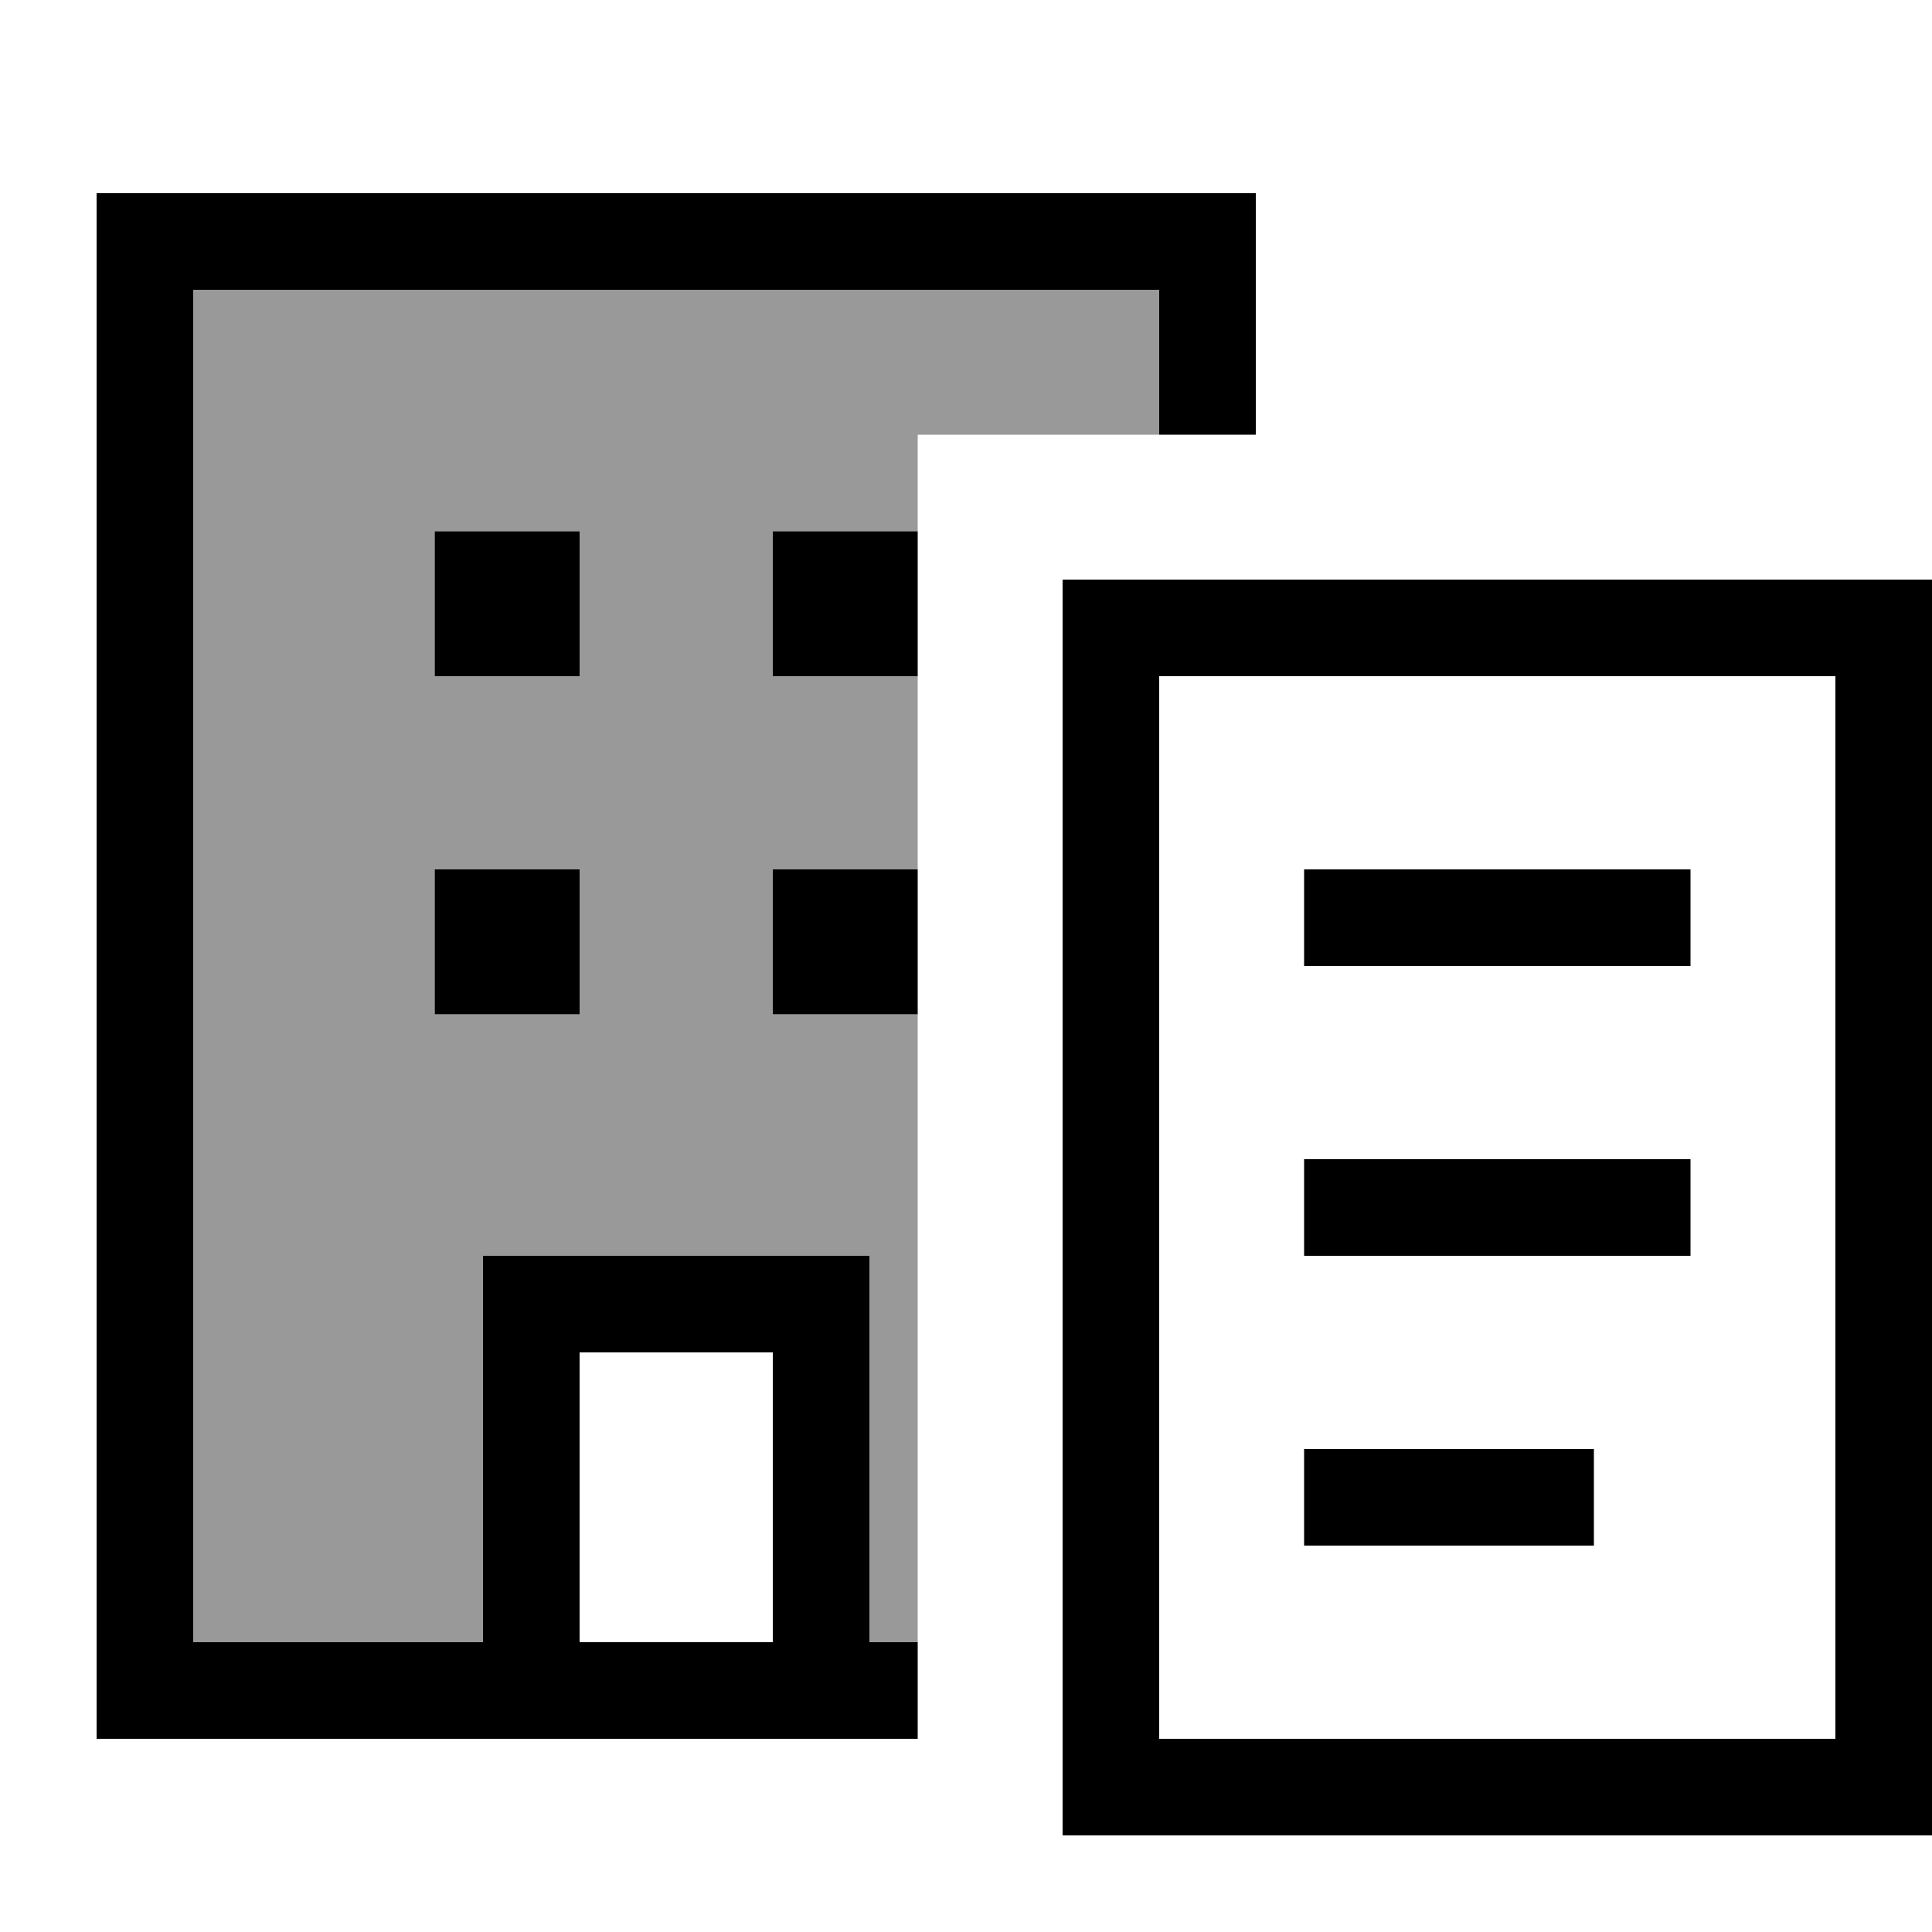
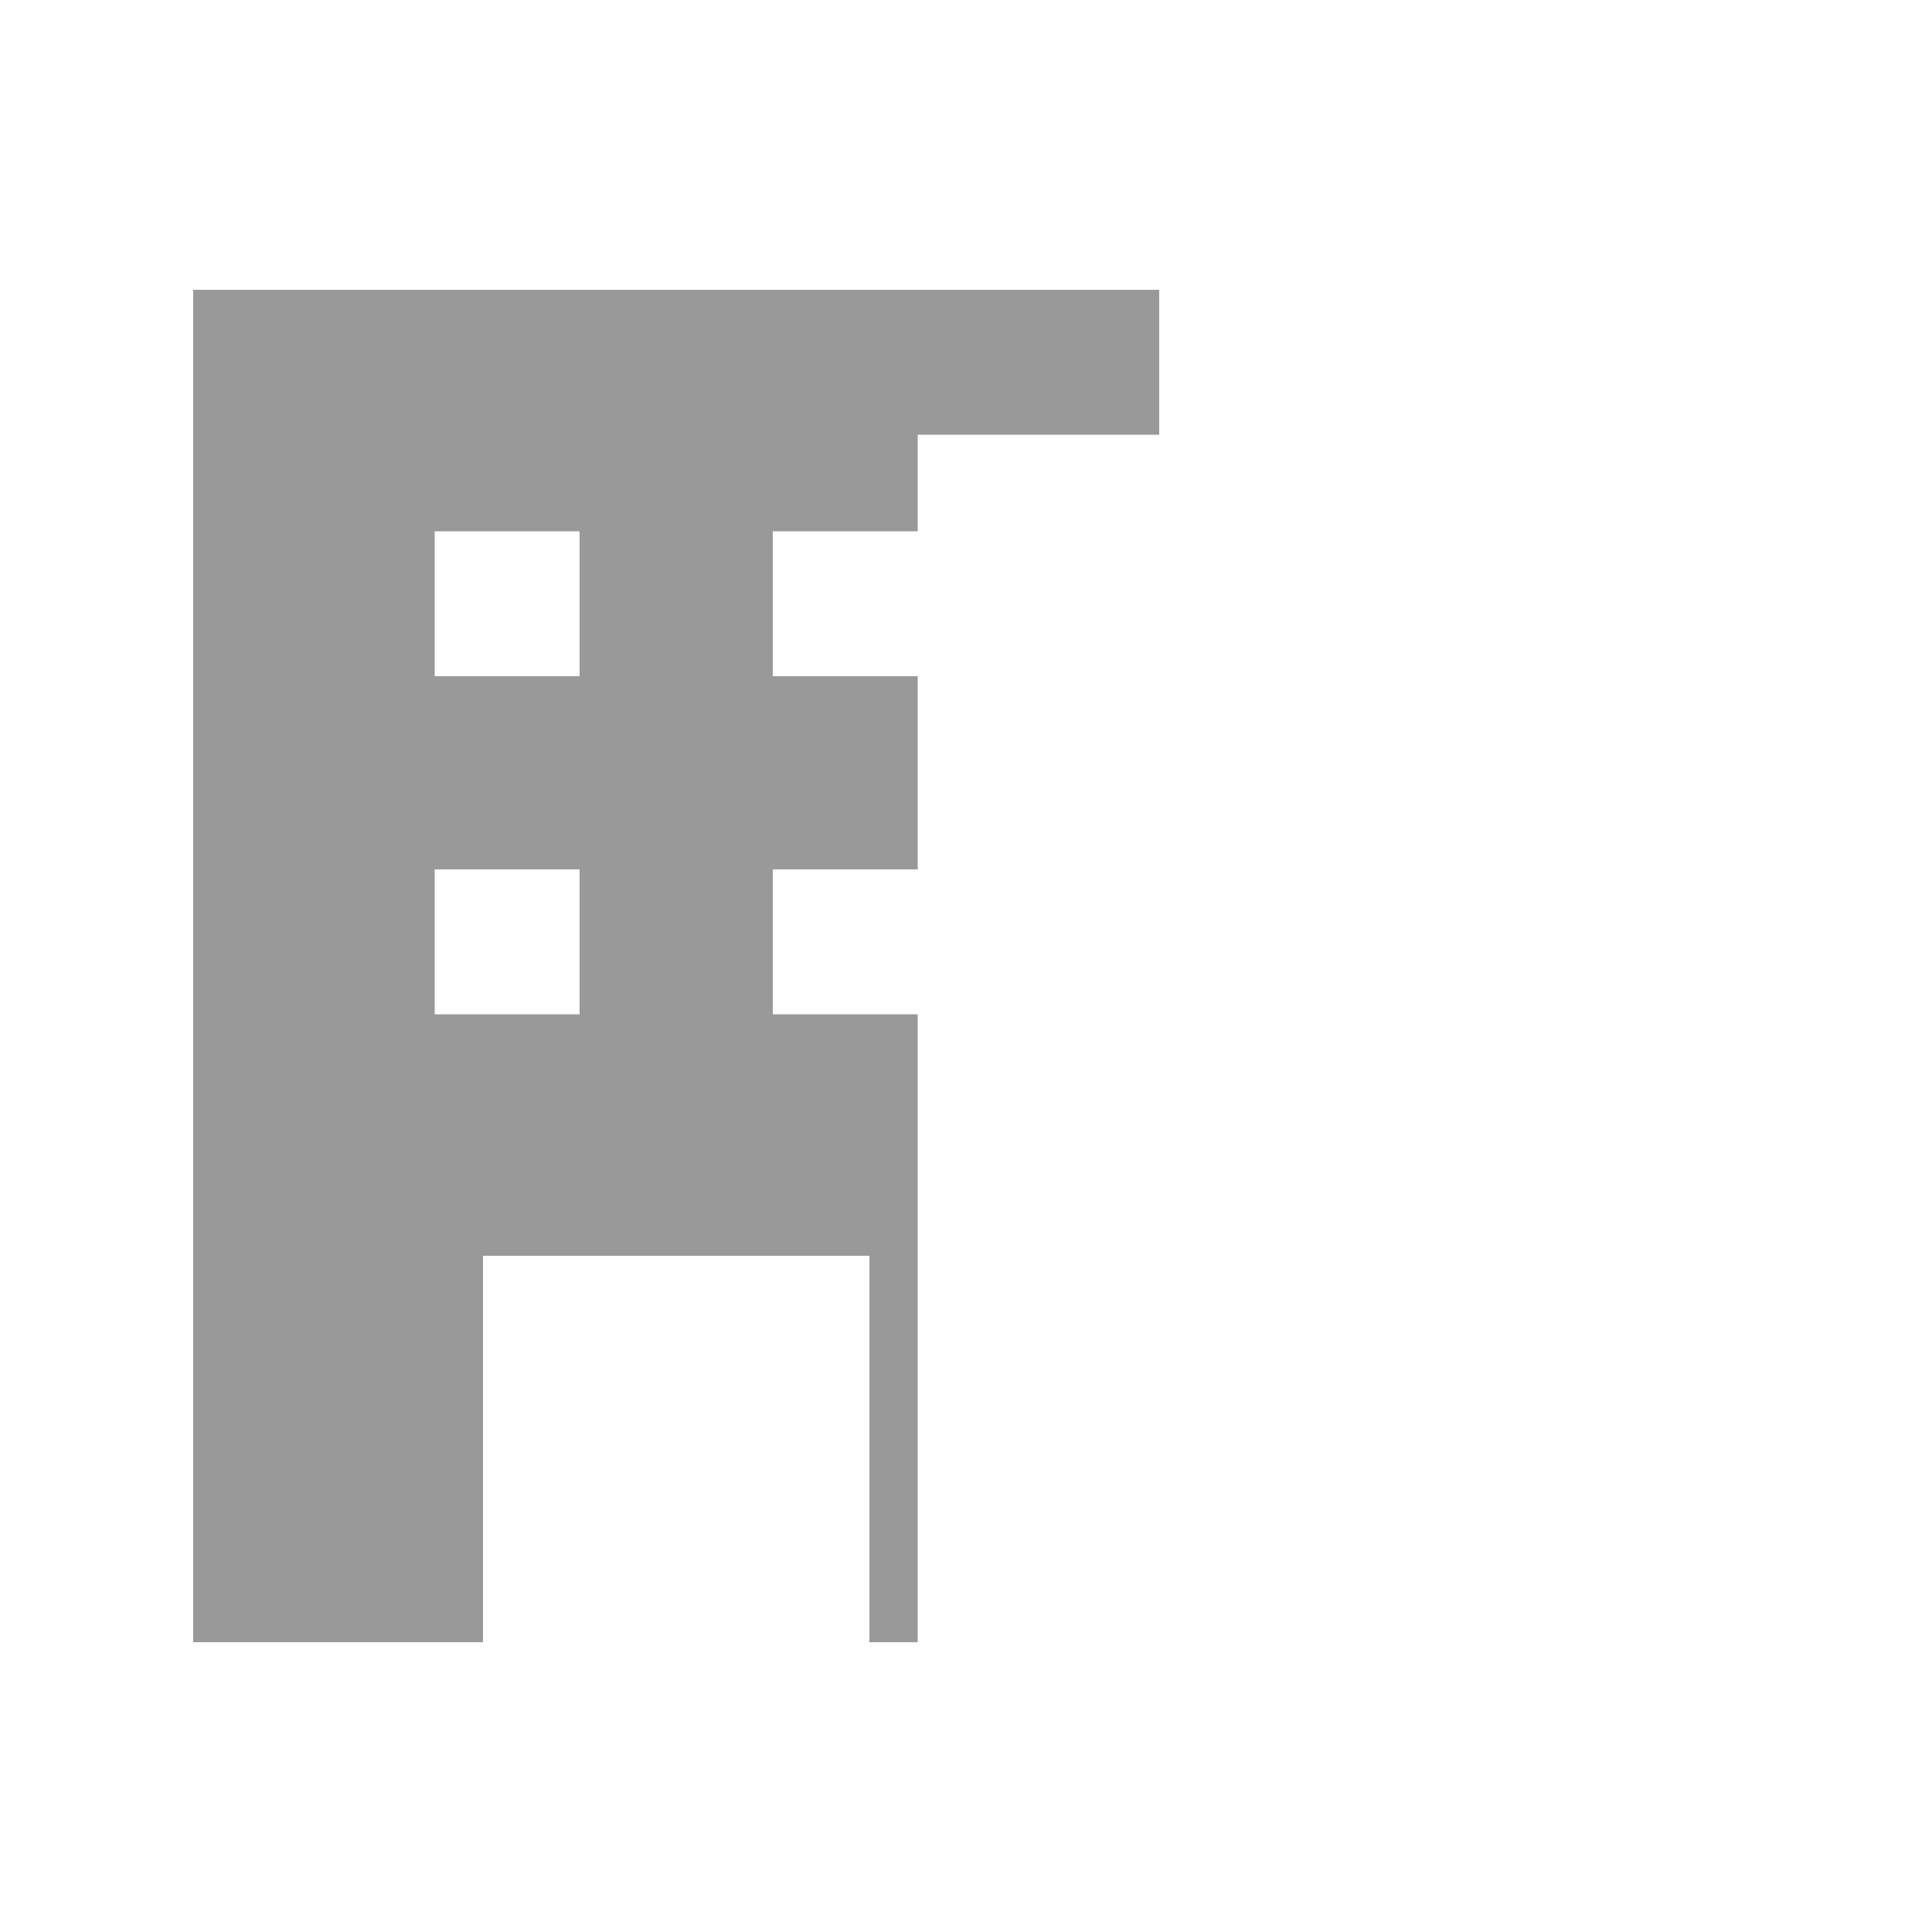
<svg xmlns="http://www.w3.org/2000/svg" viewBox="0 0 640 640">
  <path opacity=".4" fill="currentColor" d="M64 96L384 96L384 144L304 144L304 176L256 176L256 224L304 224L304 288L256 288L256 336L304 336L304 544L288 544L288 416L160 416L160 544L64 544C64 394.6 64 245.3 64 96zM144 176L144 224L192 224L192 176L144 176zM144 288L144 336L192 336L192 288L144 288z" />
-   <path fill="currentColor" d="M384 96L64 96L64 544L160 544L160 416L288 416L288 544L304 544L304 576L32 576L32 64L416 64L416 144L384 144L384 96zM304 176L304 224L256 224L256 176L304 176zM304 288L304 336L256 336L256 288L304 288zM256 544L256 448L192 448L192 544L256 544zM192 176L192 224L144 224L144 176L192 176zM144 288L192 288L192 336L144 336L144 288zM608 224L384 224L384 576L608 576L608 224zM384 192L640 192L640 608L352 608L352 192L384 192zM448 288L560 288L560 320L432 320L432 288L448 288zM432 384L560 384L560 416L432 416L432 384zM448 480L528 480L528 512L432 512L432 480L448 480z" />
</svg>